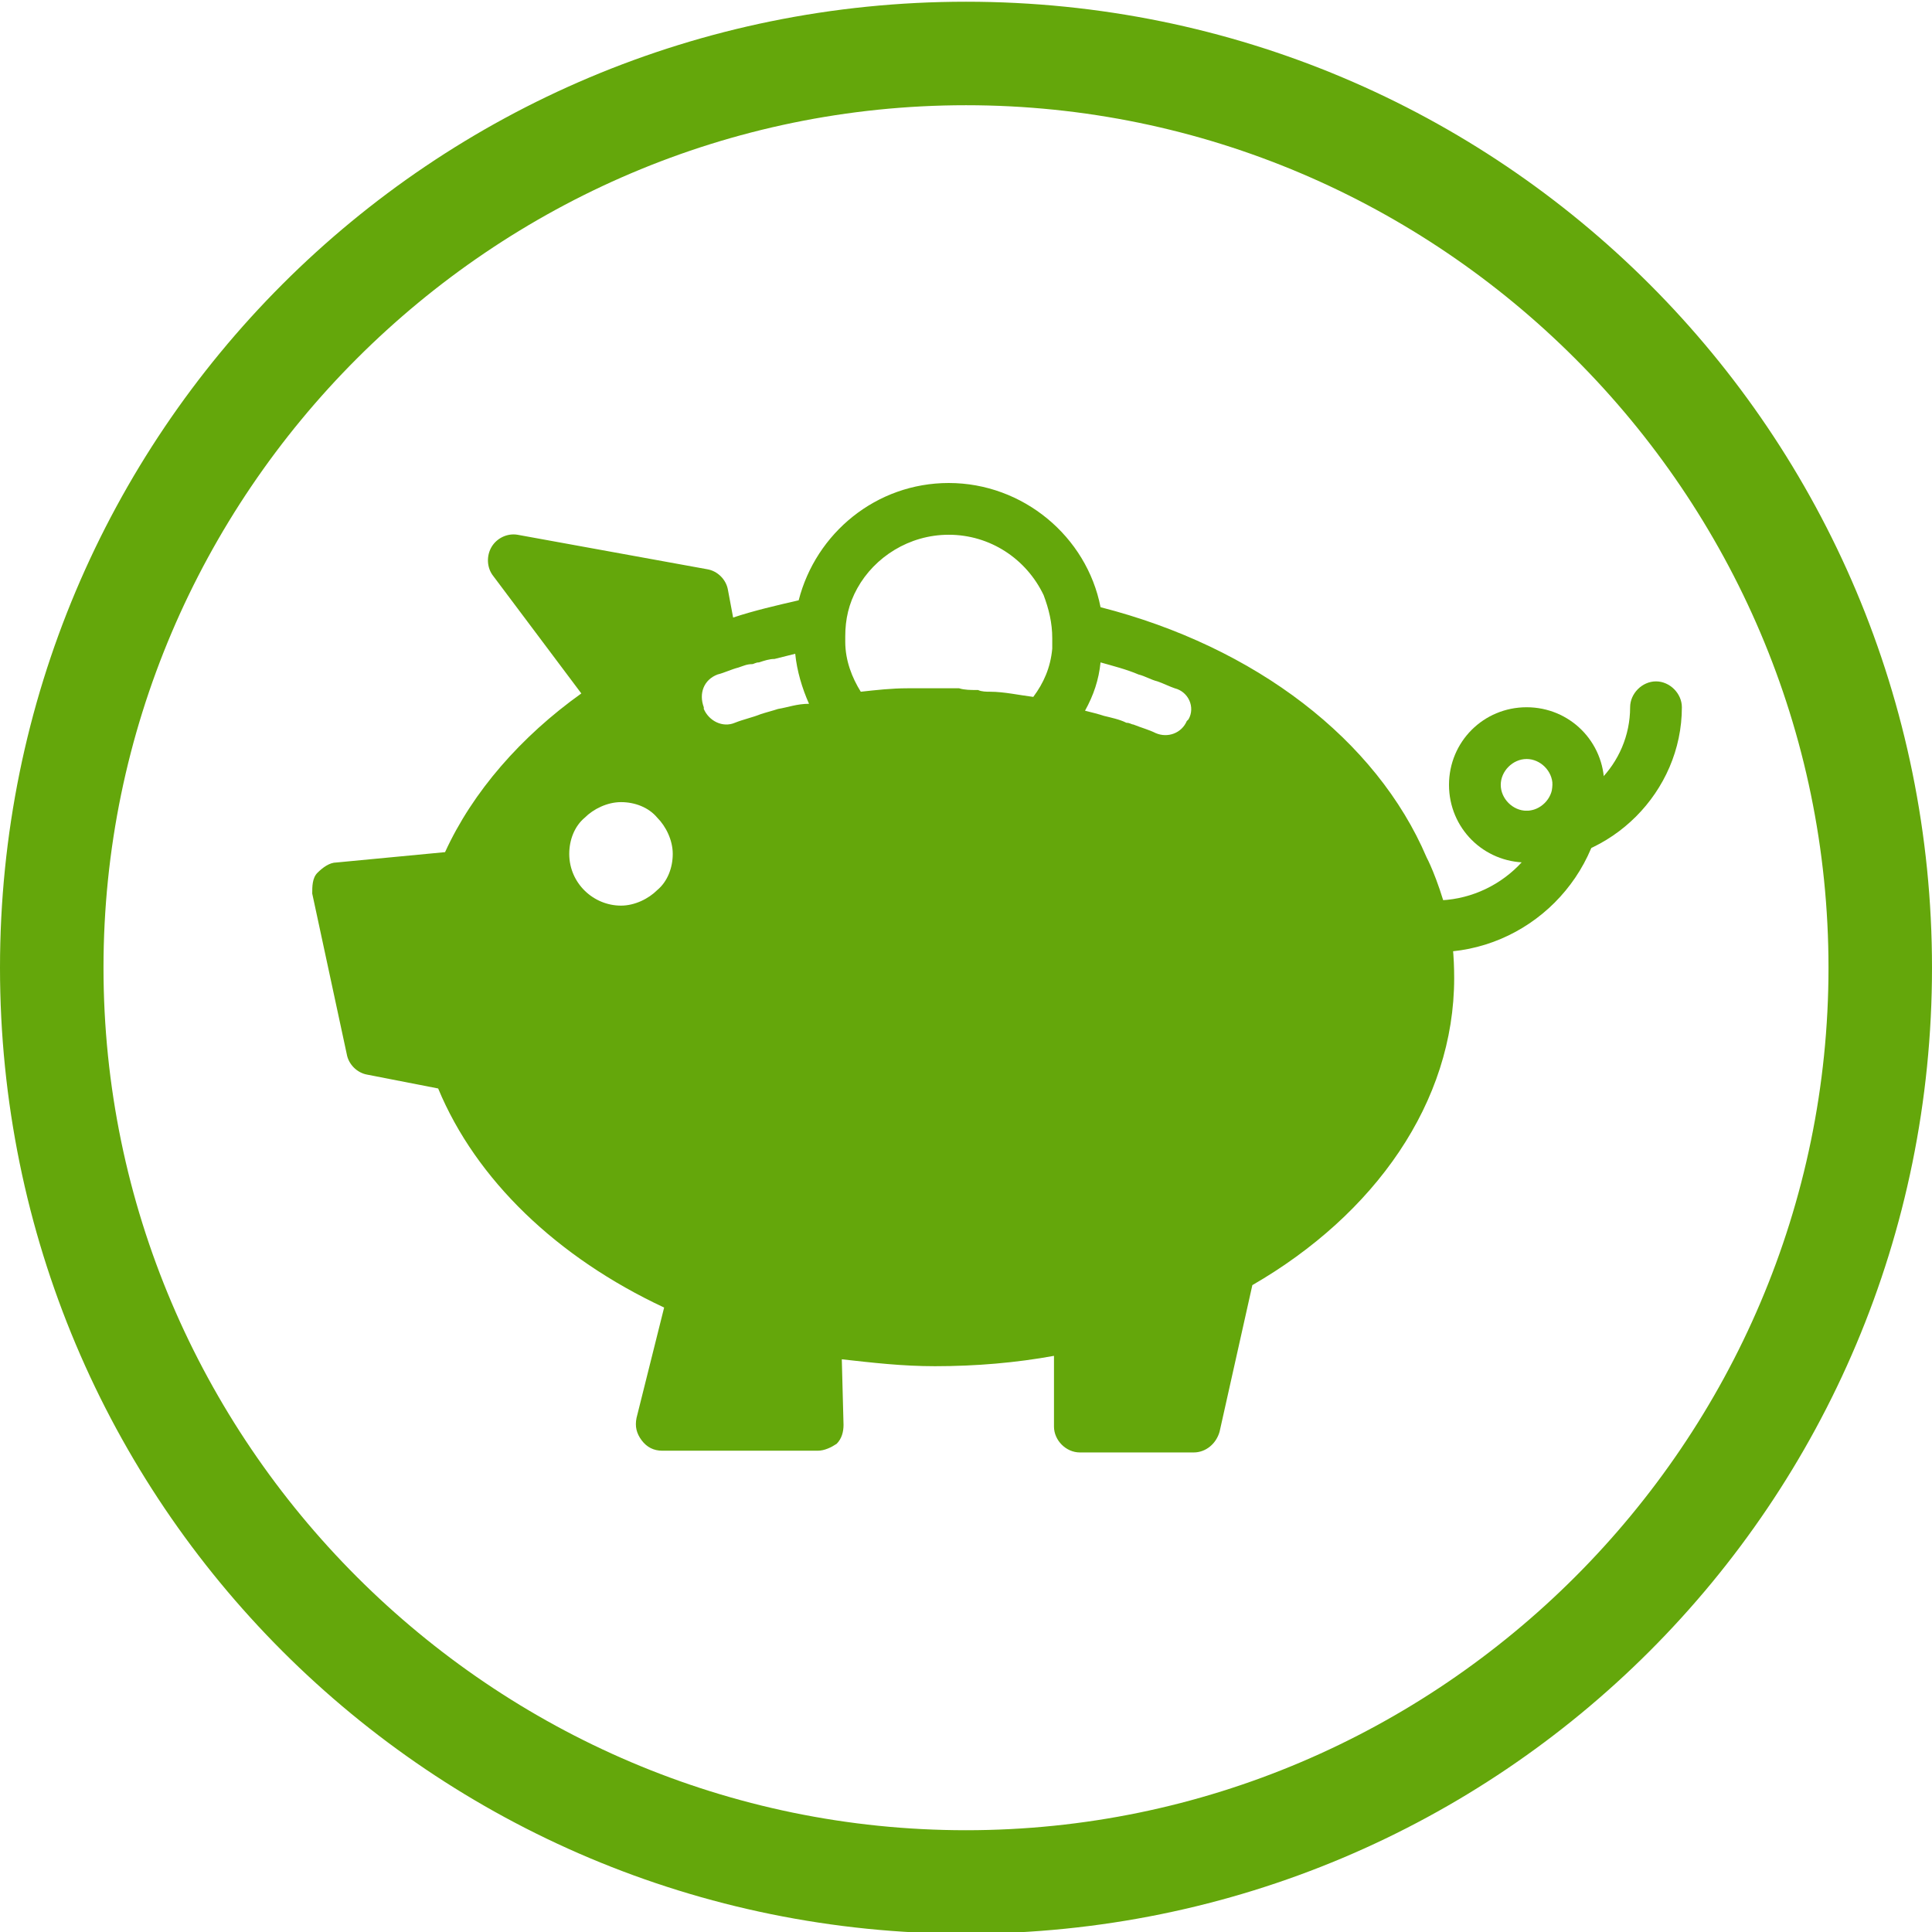
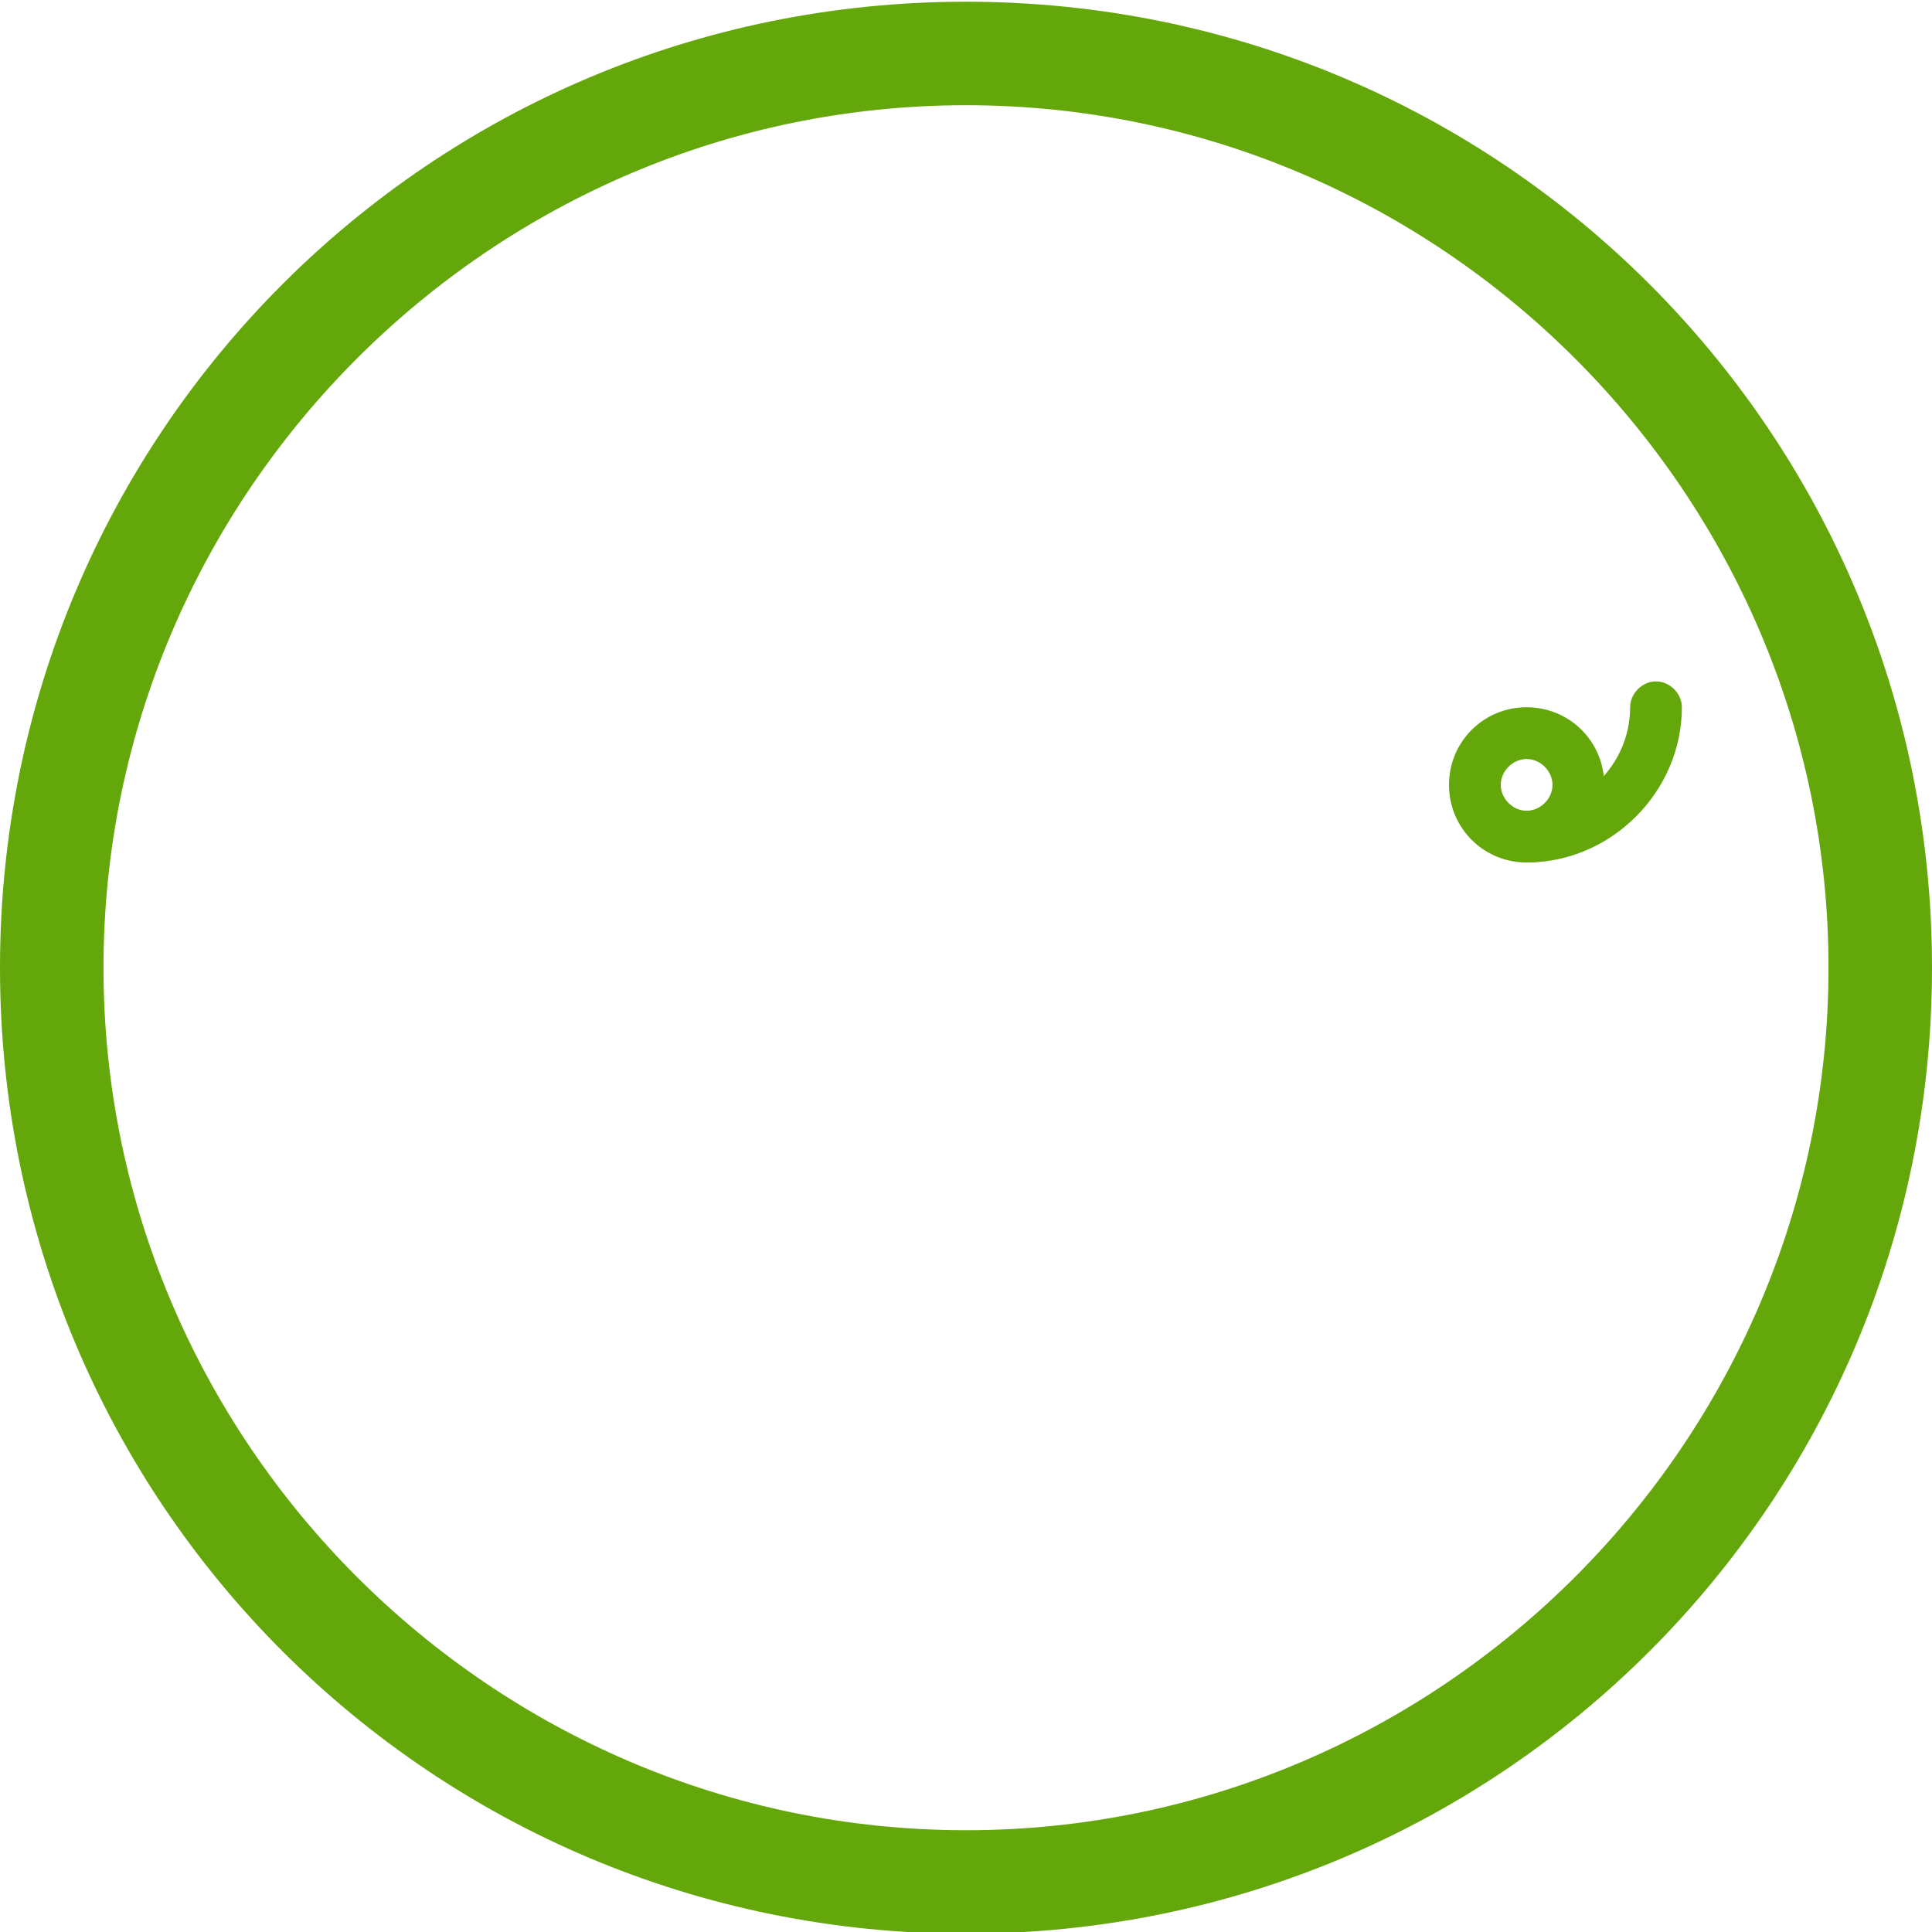
<svg xmlns="http://www.w3.org/2000/svg" version="1.1" id="RBG__x28_.svg_x29_" x="0px" y="0px" viewBox="0 0 112 112" style="enable-background:new 0 0 112 112;" xml:space="preserve">
  <style type="text/css">
	.st0{fill:#041E42;}
	.st1{fill:#64A70B;}
	.st2{fill:#0077C8;}
	.st3{fill:#707372;}
	.st4{fill:#E35205;}
	.st5{fill:#41B6E6;}
	.st6{fill:none;stroke:#FFFFFF;stroke-width:3;stroke-miterlimit:10;}
</style>
  <g>
    <g>
      <path class="st1" d="M56,6.1c27.5,0,50,22.5,50,50s-22.5,50-50,50S6,83.6,6,56.1S28.5,6.1,56,6.1L56,6.1z M56,0.1    c-31,0-56,25-56,56c0,31,25,56,56,56s56-25,56-56S87,0.1,56,0.1L56,0.1z" />
    </g>
    <g>
-       <path class="st1" d="M82.7,49.7c-2.9-6.8-9.9-12.2-18.9-14.5C63,31.1,59.3,28,55,28c-4.2,0-7.7,2.9-8.7,6.8    c-1.3,0.3-2.6,0.6-3.8,1l-0.3-1.6c-0.1-0.6-0.6-1.1-1.2-1.2l-11-2c-0.6-0.1-1.2,0.2-1.5,0.7c-0.3,0.5-0.3,1.2,0.1,1.7l5.1,6.8    c-3.5,2.5-6.3,5.7-7.9,9.2L19.5,50c-0.4,0-0.8,0.3-1.1,0.6c-0.3,0.3-0.3,0.8-0.3,1.2l2,9.3c0.1,0.6,0.6,1.1,1.2,1.2l4.1,0.8    c2.2,5.3,6.9,9.8,13.1,12.7l-1.6,6.4c-0.1,0.5,0,0.9,0.3,1.3c0.3,0.4,0.7,0.6,1.2,0.6h9c0.4,0,0.8-0.2,1.1-0.4    c0.3-0.3,0.4-0.7,0.4-1.1l-0.1-3.8c1.8,0.2,3.5,0.4,5.4,0.4c2.4,0,4.7-0.2,6.9-0.6v4.1c0,0.8,0.7,1.5,1.5,1.5h6.6    c0.7,0,1.3-0.5,1.5-1.2l1.9-8.5c7.1-4.1,11.7-10.6,11.7-17.8c0-1.2-0.1-2.5-0.4-3.7C83.3,50.8,82.7,49.7,82.7,49.7z M55,31    c2.4,0,4.5,1.4,5.5,3.5c0.3,0.8,0.5,1.6,0.5,2.5c0,0.2,0,0.4,0,0.6c-0.1,1.1-0.5,2-1.1,2.8c-0.8-0.1-1.7-0.3-2.5-0.3    c-0.2,0-0.5,0-0.7-0.1c0,0-0.1,0-0.1,0c-0.3,0-0.7,0-1-0.1h-0.1c-0.5,0-1,0-1.5,0c-0.5,0-0.9,0-1.4,0c-0.9,0-1.8,0.1-2.7,0.2    c-0.5-0.8-0.9-1.8-0.9-2.9c0-0.1,0-0.2,0-0.3c0-1,0.2-1.9,0.7-2.8C50.7,32.3,52.7,31,55,31z M38.1,51.6c-0.5,0.5-1.3,0.9-2.1,0.9    c-1.6,0-3-1.3-3-3c0-0.8,0.3-1.6,0.9-2.1c0.5-0.5,1.3-0.9,2.1-0.9s1.6,0.3,2.1,0.9c0.5,0.5,0.9,1.3,0.9,2.1S38.7,51.1,38.1,51.6z     M45.1,41.1c-0.3,0.1-0.7,0.2-1,0.3c-0.5,0.2-1,0.3-1.5,0.5c-0.7,0.3-1.5-0.1-1.8-0.8l0-0.1c-0.3-0.8,0-1.6,0.8-1.9    c0.4-0.1,0.8-0.3,1.2-0.4c0.3-0.1,0.5-0.2,0.8-0.2c0.1,0,0.2-0.1,0.4-0.1c0.3-0.1,0.6-0.2,0.9-0.2c0.4-0.1,0.8-0.2,1.2-0.3    c0.1,1,0.4,2,0.8,2.9C46.2,40.8,45.7,41,45.1,41.1z M68.9,41.7l-0.1,0.1c-0.3,0.7-1.1,1-1.8,0.7c-0.4-0.2-0.8-0.3-1.3-0.5    c-0.1,0-0.2-0.1-0.4-0.1c-0.4-0.2-0.9-0.3-1.3-0.4c-0.3-0.1-0.7-0.2-1.1-0.3c0.5-0.9,0.8-1.8,0.9-2.8c0.7,0.2,1.5,0.4,2.2,0.7    c0.4,0.1,0.7,0.3,1.1,0.4c0.3,0.1,0.7,0.3,1,0.4C68.9,40.1,69.3,41,68.9,41.7z" />
      <g>
        <path class="st1" d="M88.5,41C86,41,84,43,84,45.5c0,2.5,2,4.5,4.5,4.5c2.5,0,4.5-2,4.5-4.5C93,43,91,41,88.5,41z M88.5,47     c-0.8,0-1.5-0.7-1.5-1.5s0.7-1.5,1.5-1.5c0.8,0,1.5,0.7,1.5,1.5S89.3,47,88.5,47z" />
        <path class="st1" d="M88.5,50c-0.8,0-1.5-0.7-1.5-1.5s0.7-1.5,1.5-1.5c3.3,0,6-2.7,6-6c0-0.8,0.7-1.5,1.5-1.5s1.5,0.7,1.5,1.5     C97.5,45.9,93.4,50,88.5,50z" />
-         <path class="st1" d="M83.2,55.2c-0.8,0-1.5-0.7-1.5-1.5s0.7-1.5,1.5-1.5c3.7,0,6.8-3,6.8-6.8c0-0.8,0.7-1.5,1.5-1.5     s1.5,0.7,1.5,1.5C93,50.8,88.6,55.2,83.2,55.2z" />
      </g>
    </g>
  </g>
</svg>